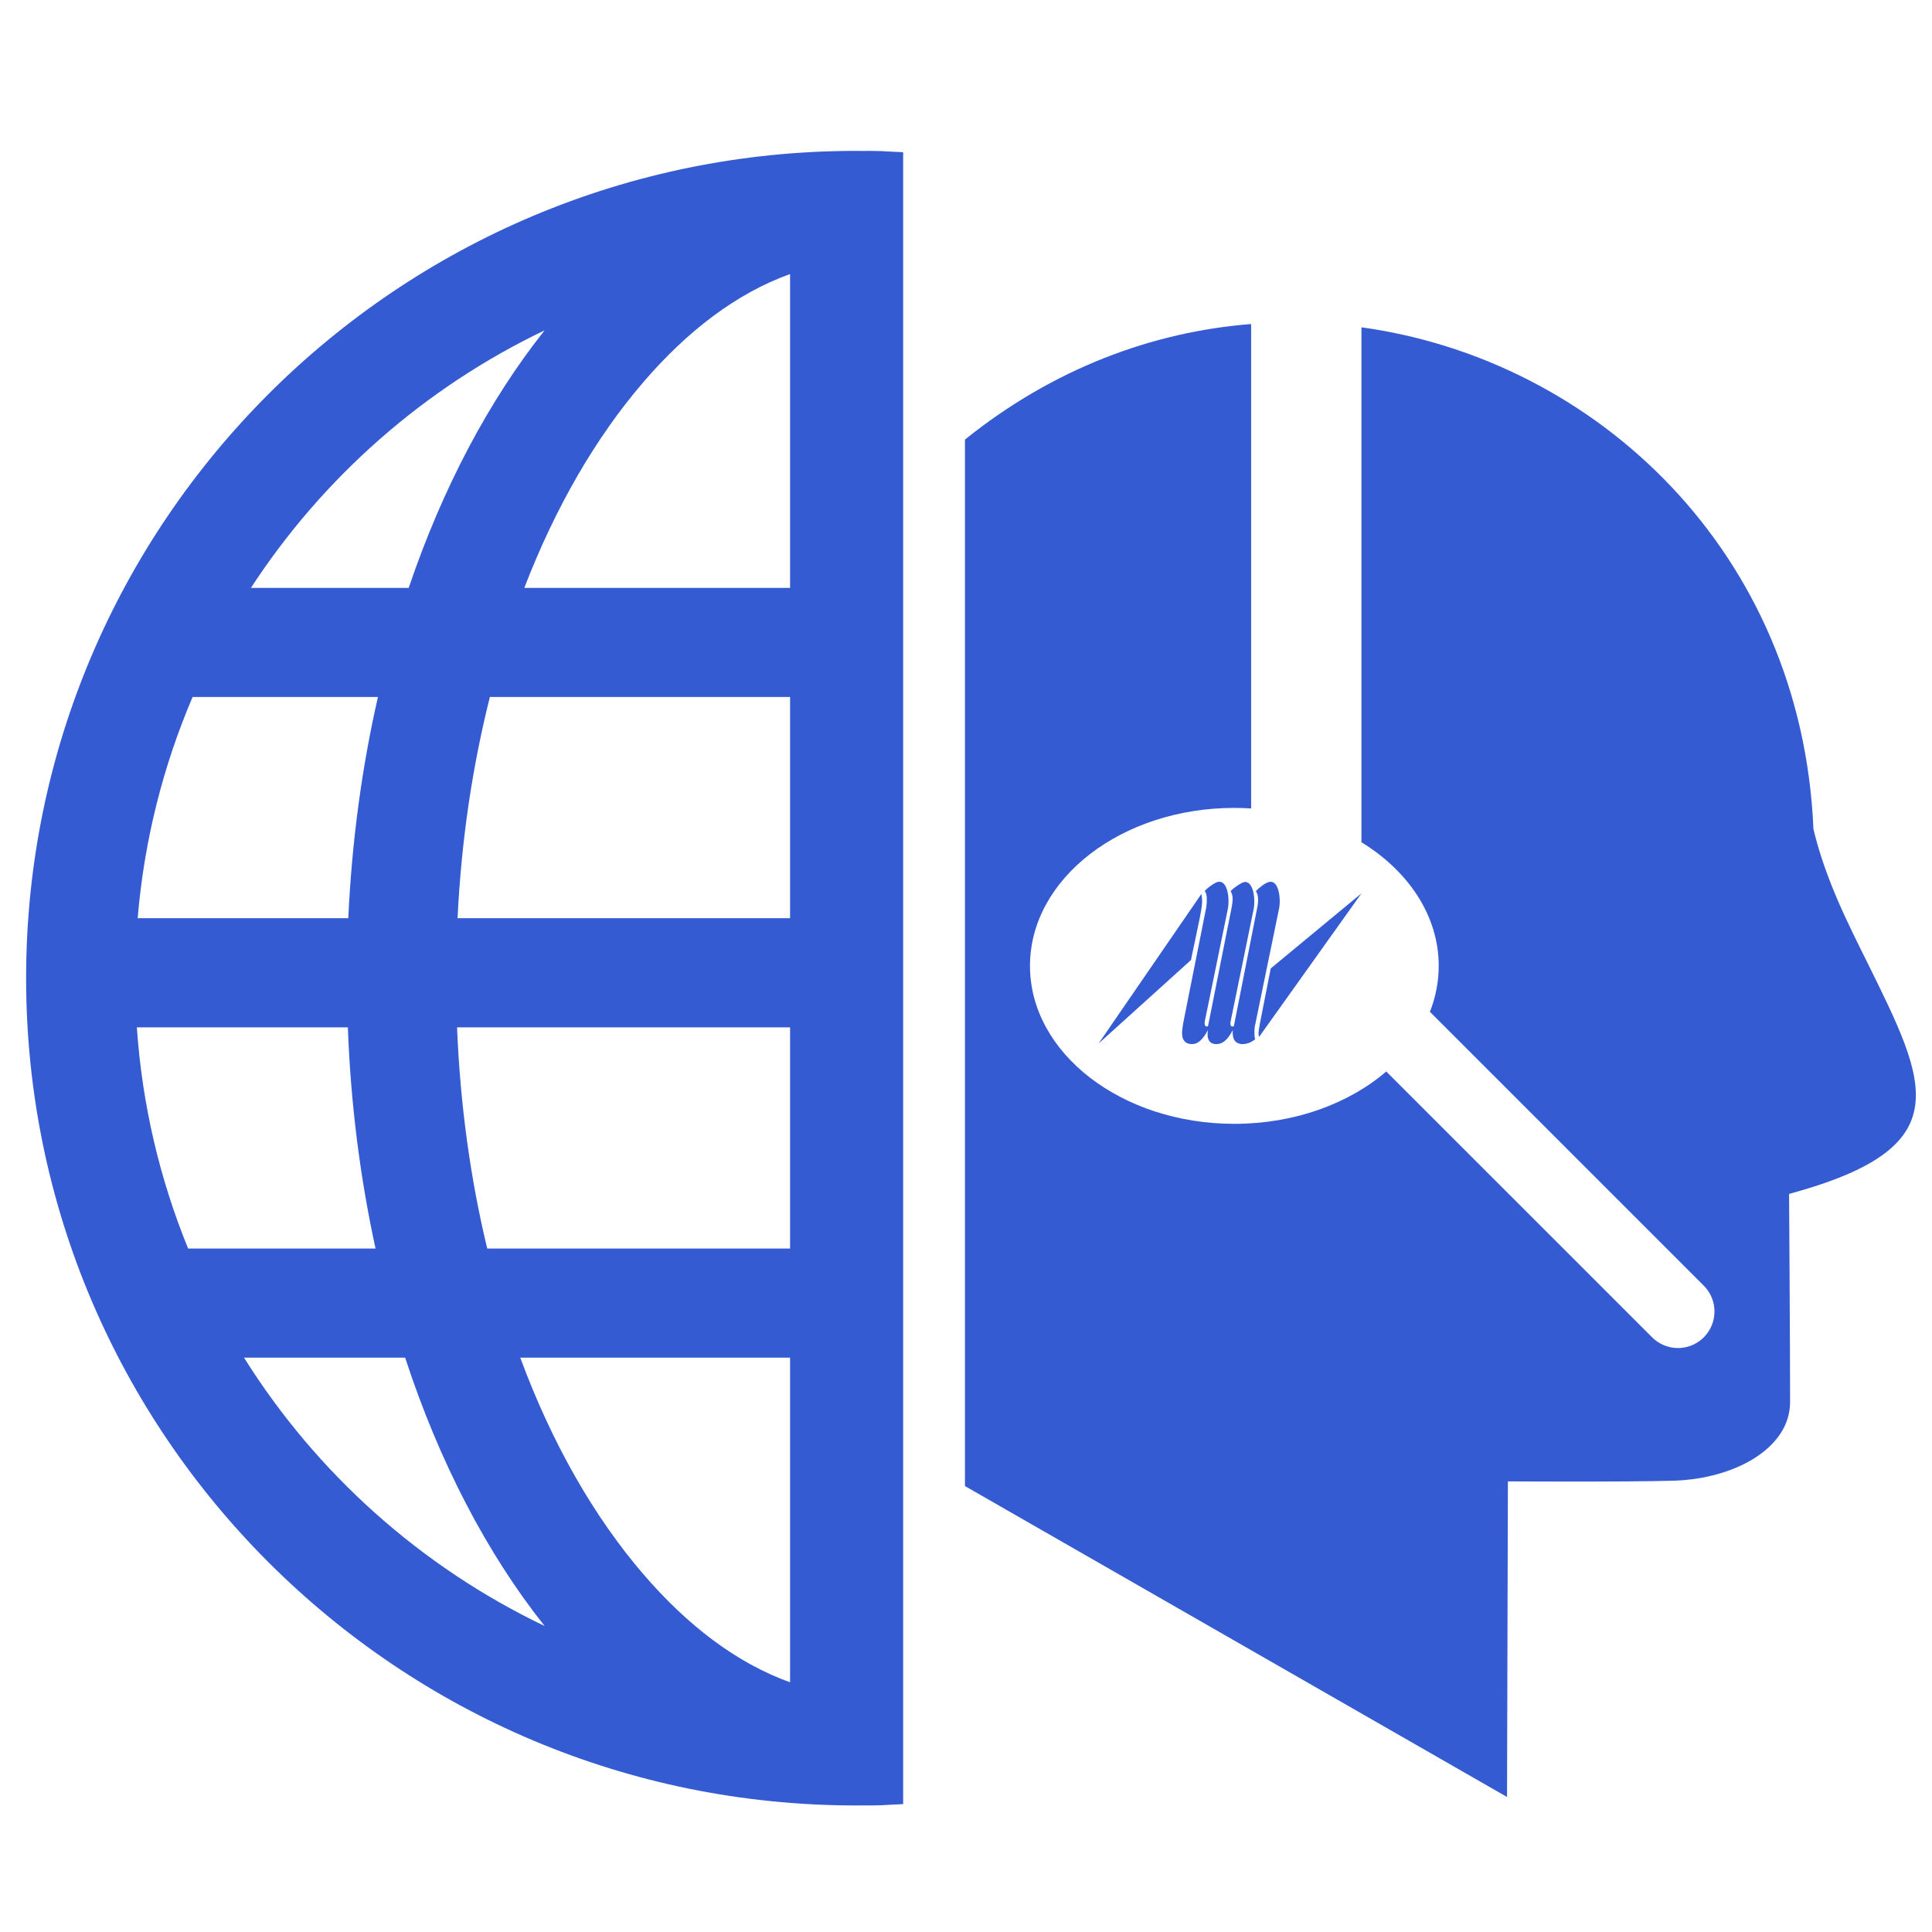
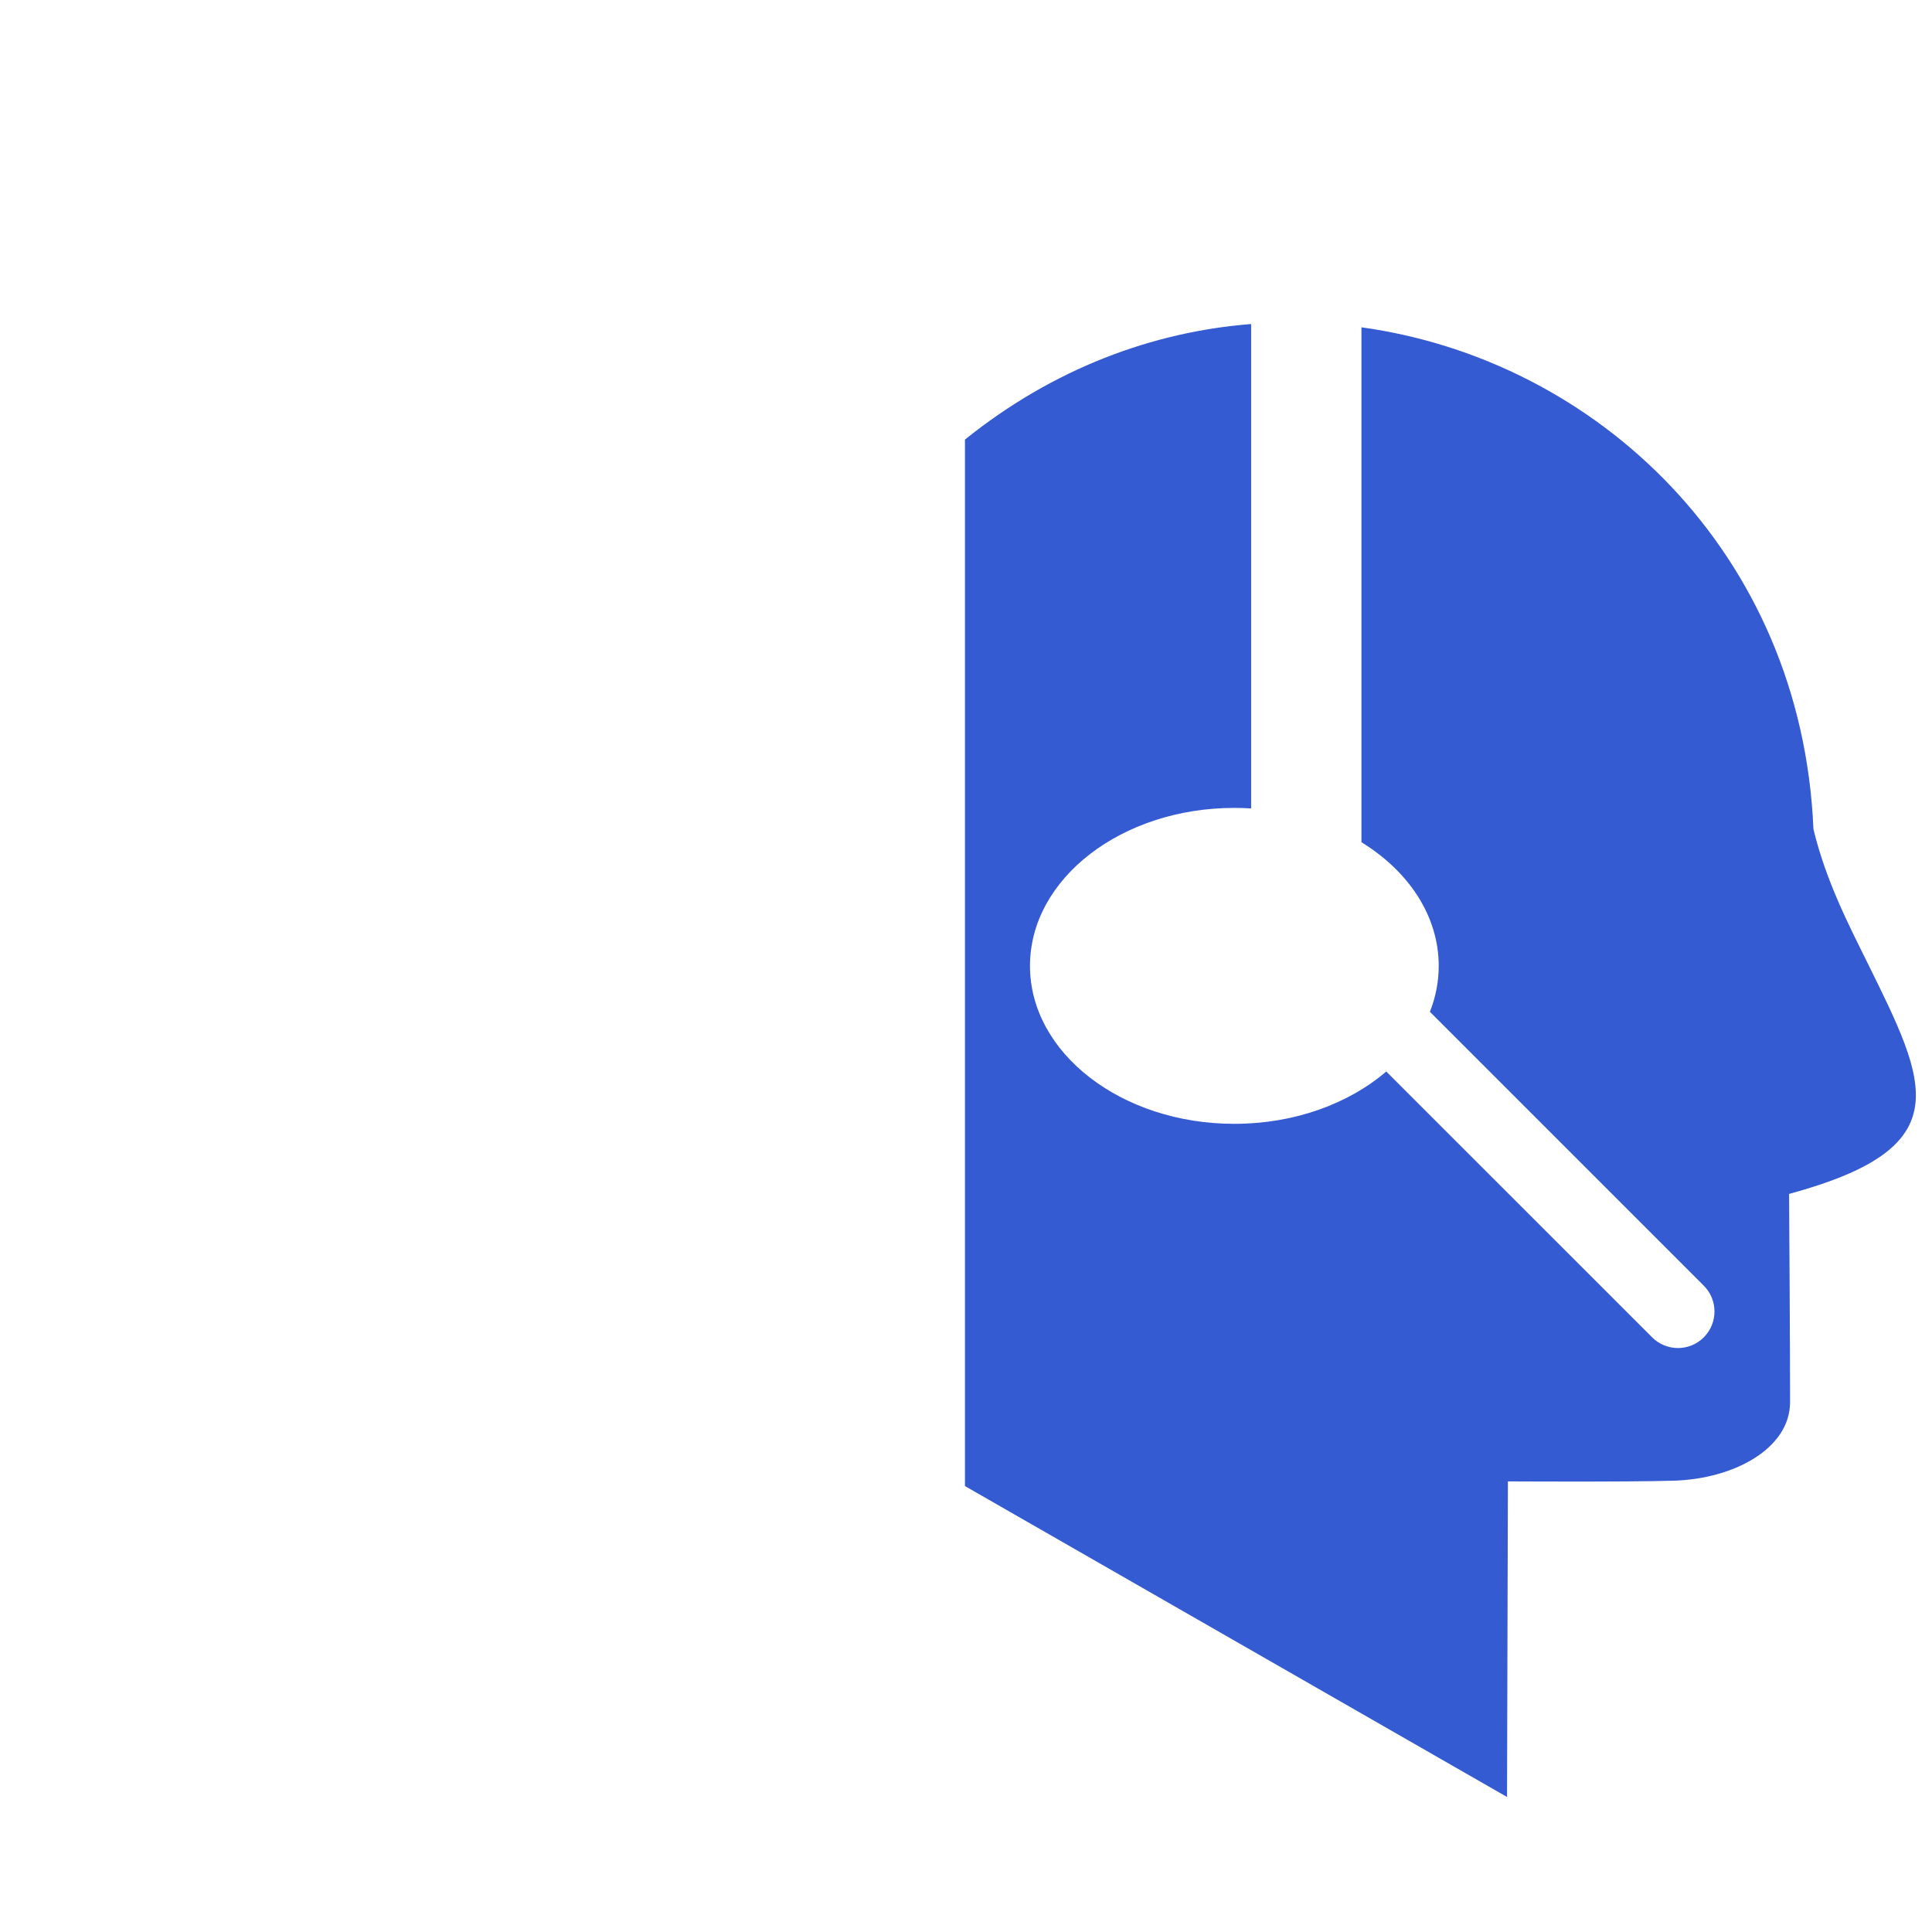
<svg xmlns="http://www.w3.org/2000/svg" xmlns:ns1="http://www.serif.com/" width="100%" height="100%" viewBox="0 0 513 513" xml:space="preserve" style="fill-rule:evenodd;clip-rule:evenodd;stroke-linejoin:round;stroke-miterlimit:2;">
  <g transform="matrix(1,0,0,1,-6254,-1827)">
    <g id="Security-Response-Center" ns1:id="Security Response Center" transform="matrix(1,0,0,1,6254.22,1827.01)">
-       <rect x="0" y="0" width="512" height="512" style="fill:none;" />
      <g id="Layer-2" ns1:id="Layer 2">            </g>
      <g id="Layer-1" ns1:id="Layer 1">            </g>
      <g transform="matrix(0.478,-0.478,0.478,0.478,371.784,311.669)">
-         <path d="M32.617,-114.46L-5.086,-89.589C-6.328,-88.652 -6.489,-87.88 -5.414,-87.427L34.465,-114.169C37.569,-116.357 38.048,-118.058 38.209,-118.83C40.368,-118.85 42.833,-118.565 44.213,-117.806C48.05,-115.838 42.901,-109.468 39.644,-107.433L0.235,-81.467C-1.163,-80.374 -3.031,-78.506 -3.037,-77.89C-5.348,-78.022 -7.034,-79.086 -8.104,-80.155C-10.086,-82.449 -9.297,-84.461 -6.809,-86.643C-11.759,-85.055 -13.908,-85.96 -15.284,-87.335C-17.269,-89.321 -16.476,-91.641 -13.683,-93.517C-19.25,-91.924 -20.935,-92.987 -22.157,-94.209C-22.922,-94.973 -23.527,-96.201 -23.207,-97.438C-23.04,-98.826 -21.483,-100.383 -18.534,-102.416L20.103,-128.22C21.656,-129.468 23.988,-131.495 24.003,-133.036C25.084,-133.201 27.548,-132.916 29.392,-132.316C34.157,-130.665 29.162,-124.142 25.437,-121.64L-12.265,-96.769C-13.507,-95.832 -13.516,-94.907 -12.594,-94.607L26.973,-121.037C29.767,-122.913 30.859,-124.311 31.182,-125.857C33.341,-125.877 36.111,-125.286 37.339,-124.681C40.406,-122.859 36.497,-117.118 32.617,-114.46ZM-1.344,-77.443C-1.03,-78.063 -1.336,-78.368 4.095,-81.965L20.853,-93.225L66.918,-88.877L-1.344,-77.443ZM-47.819,-120.182L22.308,-133.175C20.745,-131.002 19.811,-130.068 15.156,-126.94L1.038,-117.71L-47.819,-120.182Z" style="fill:rgb(53,91,210);" />
-       </g>
+         </g>
      <g transform="matrix(1,0,0,1,-6254.22,-1827.01)">
        <path d="M6586.21,1913.04L6586.21,2041.66C6584.74,2041.57 6583.25,2041.52 6581.75,2041.52C6551.8,2041.52 6527.49,2060.32 6527.49,2083.47C6527.49,2106.62 6551.8,2125.41 6581.75,2125.41C6597.76,2125.41 6612.16,2120.04 6622.09,2111.51L6692.69,2182.1C6696.47,2185.89 6702.62,2185.89 6706.4,2182.1C6710.19,2178.31 6710.19,2172.17 6706.4,2168.38L6633.68,2095.66C6635.2,2091.8 6636.02,2087.71 6636.02,2083.47C6636.02,2070.17 6628,2058.32 6615.5,2050.63L6615.5,1913.91C6677.82,1922.52 6732.42,1973.57 6735.52,2047.17C6738.86,2060.97 6744.89,2072.58 6749.88,2082.68C6765.88,2115.11 6774.42,2131.72 6729.05,2144.02C6729.05,2144.02 6729.32,2183.83 6729.32,2199.27C6729.32,2211.67 6714.37,2219.66 6698.54,2220.16C6686.33,2220.54 6654.39,2220.35 6654.39,2220.35L6654.16,2304.15L6510.22,2221.59L6510.22,1943.72C6533.67,1924.86 6560.02,1915.1 6586.21,1913.04Z" style="fill:rgb(53,91,210);" />
      </g>
      <g transform="matrix(1.02769e-16,-1.678,1.683,1.0305e-16,-3130.33,11346.1)">
-         <path d="M6476,1996.17C6475.99,1995.74 6475.99,1995.3 6475.99,1994.87C6475.99,1922.61 6534.65,1863.96 6606.9,1863.96C6679.15,1863.96 6737.81,1922.61 6737.81,1994.87C6737.81,1995.3 6737.81,1995.74 6737.8,1996.17C6737.81,1996.45 6737.81,1996.73 6737.81,1997.01C6737.81,1998.22 6737.77,1999.43 6737.68,2000.65C6737.66,2001.21 6737.63,2001.77 6737.6,2002.33L6476.2,2002.33C6476.17,2001.77 6476.14,2001.21 6476.12,2000.65C6476.03,1999.43 6475.99,1998.22 6475.99,1997.01C6475.99,1996.73 6475.99,1996.45 6476,1996.17ZM6709.41,1945.76C6700.33,1926.83 6686.15,1910.79 6668.66,1899.43L6668.66,1924.32C6684.46,1929.66 6698.33,1936.99 6709.41,1945.76ZM6651.4,1890.23C6640.49,1885.58 6628.72,1882.59 6616.39,1881.56L6616.39,1914.79C6628.59,1915.35 6640.34,1916.95 6651.4,1919.47L6651.4,1890.23ZM6599.12,1881.43C6586.82,1882.27 6575.04,1885.07 6564.12,1889.52L6564.12,1919.09C6575.19,1916.68 6586.93,1915.17 6599.12,1914.72L6599.12,1881.43ZM6546.85,1898.34C6528.58,1909.75 6513.77,1926.21 6504.39,1945.76C6515.87,1936.67 6530.34,1929.14 6546.85,1923.76L6546.85,1898.34ZM6546.85,1941.92C6533.42,1946.87 6521.74,1953.48 6512.53,1961.39C6504.57,1968.22 6498.53,1976 6495.48,1984.49L6546.85,1984.49L6546.85,1941.92ZM6564.12,1984.49L6599.12,1984.49L6599.12,1931.95C6586.86,1932.44 6575.09,1934.07 6564.12,1936.71L6564.12,1984.49ZM6616.39,1984.49L6651.4,1984.49L6651.4,1937.13C6640.45,1934.38 6628.68,1932.62 6616.39,1932.03L6616.39,1984.49ZM6668.66,1984.49L6718.32,1984.49C6715.27,1976 6709.24,1968.22 6701.27,1961.39C6692.46,1953.82 6681.37,1947.44 6668.66,1942.56L6668.66,1984.49Z" style="fill:rgb(53,91,210);" />
-       </g>
+         </g>
    </g>
  </g>
</svg>